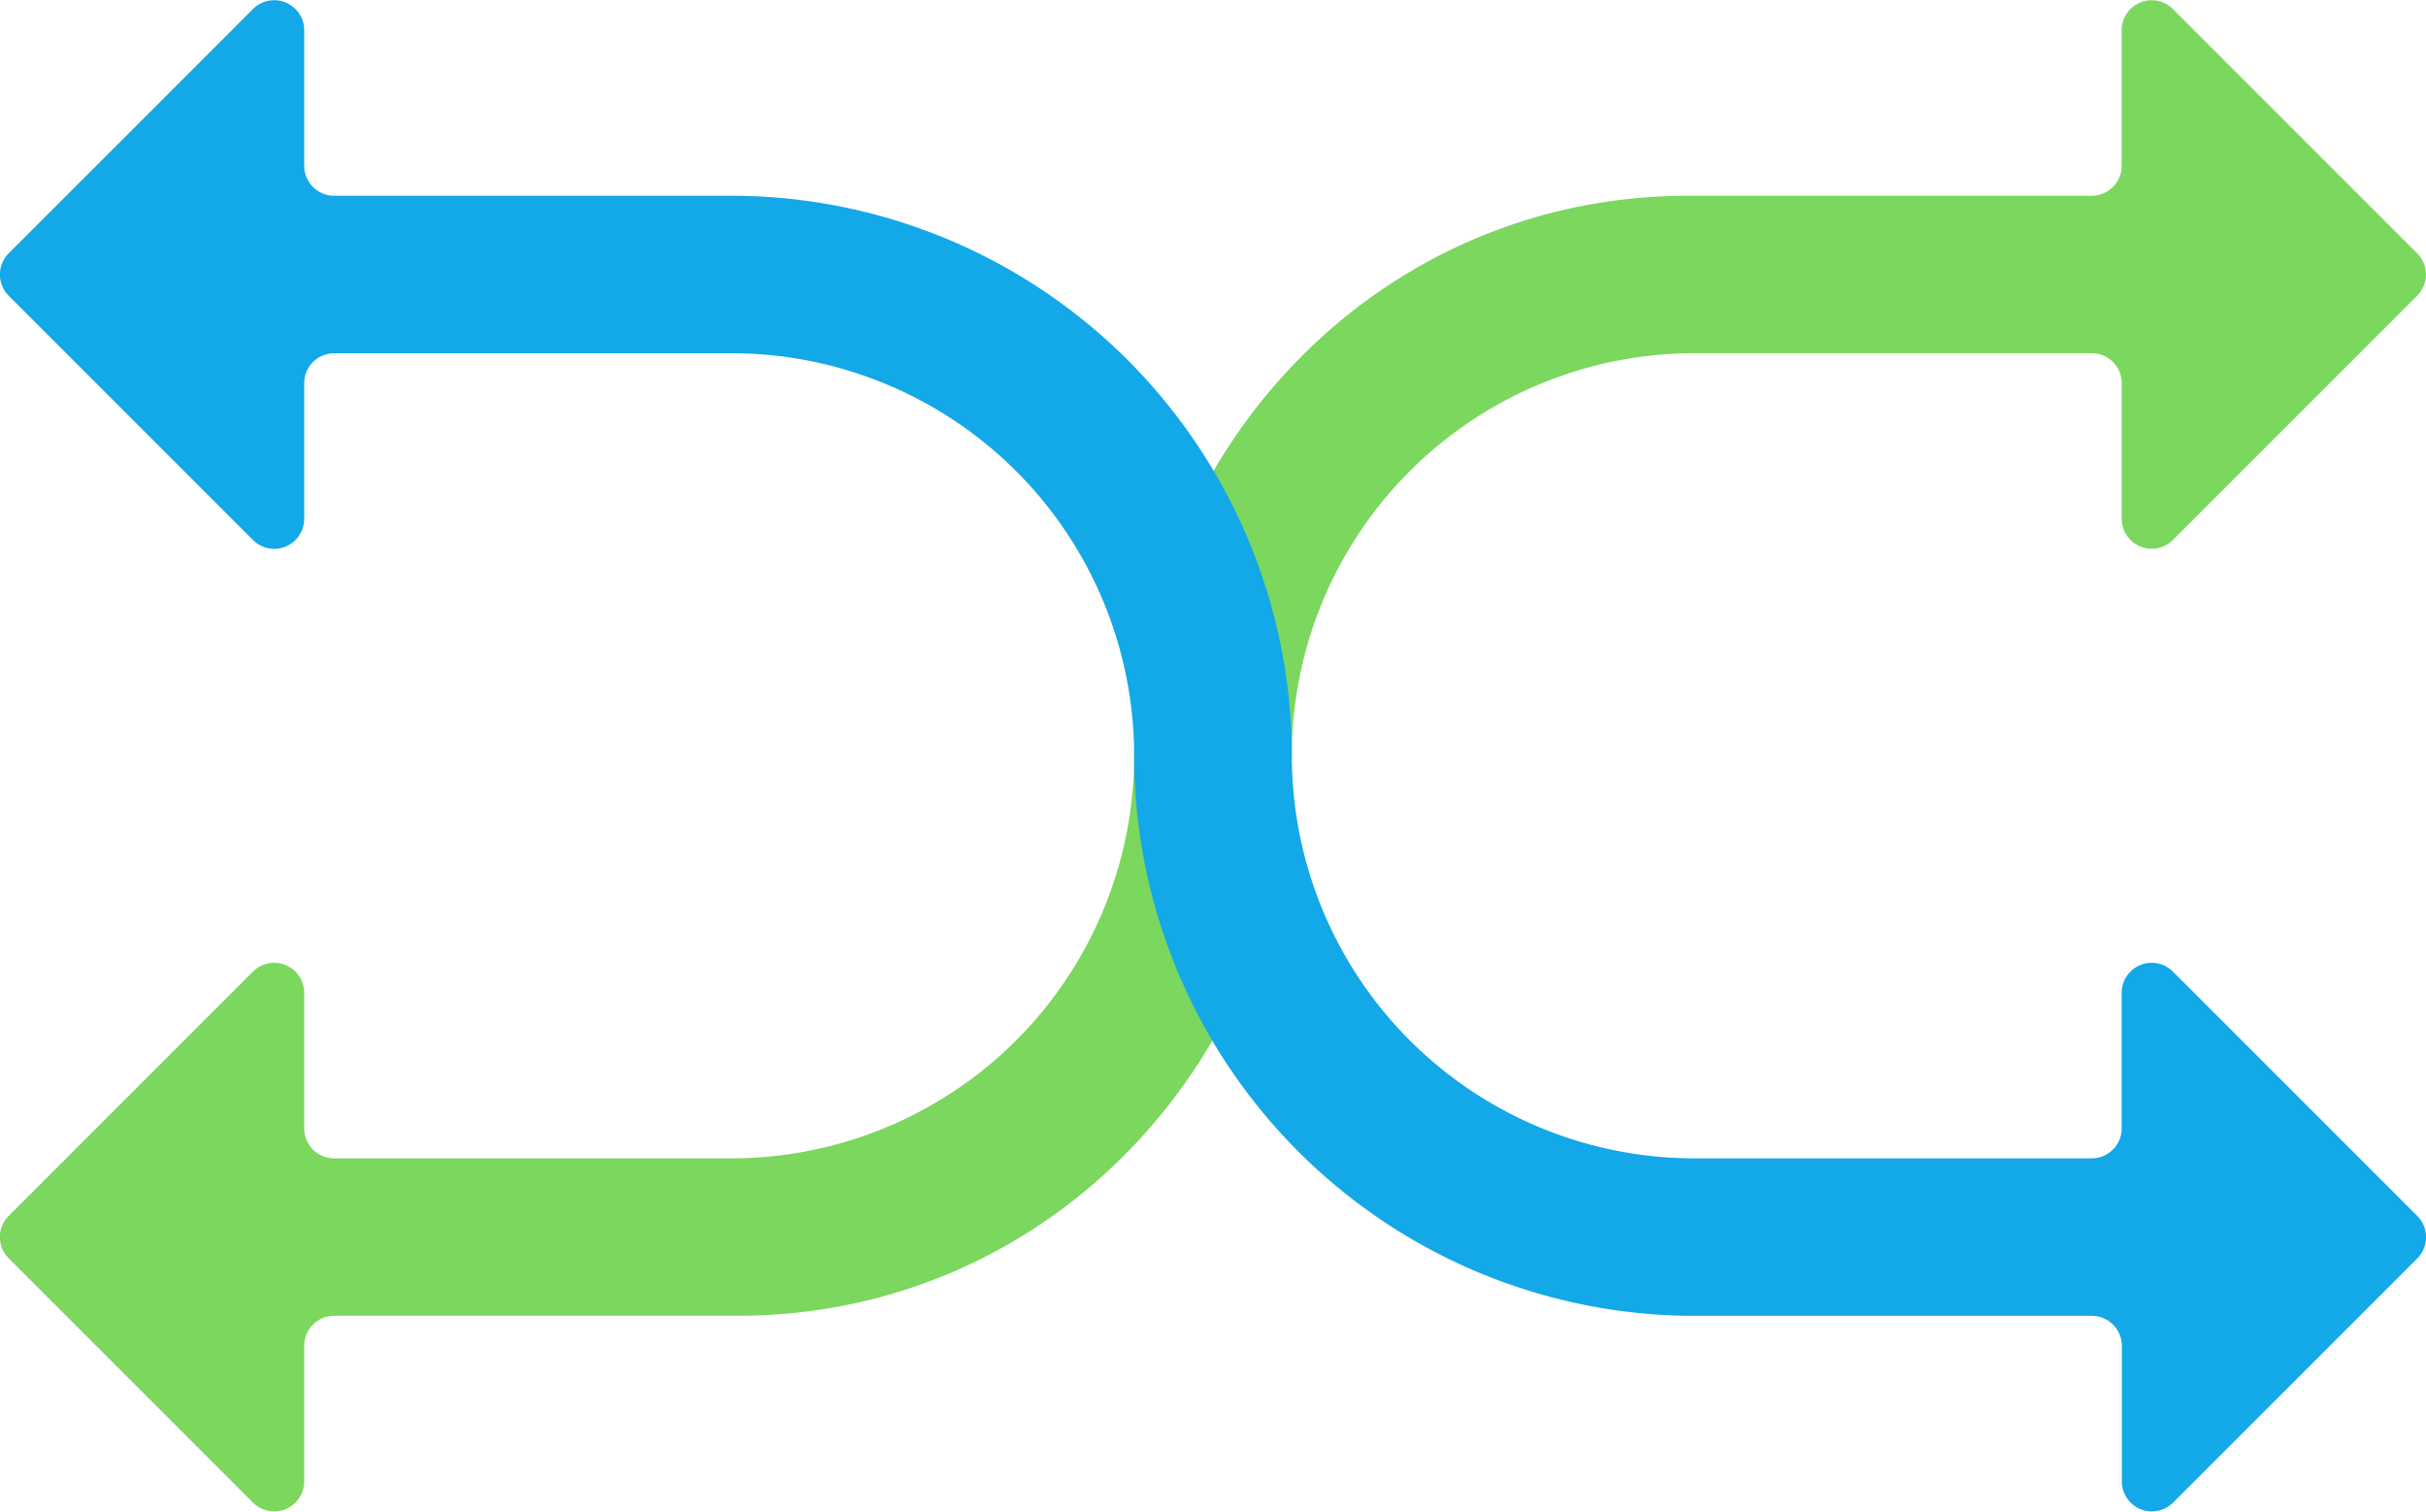
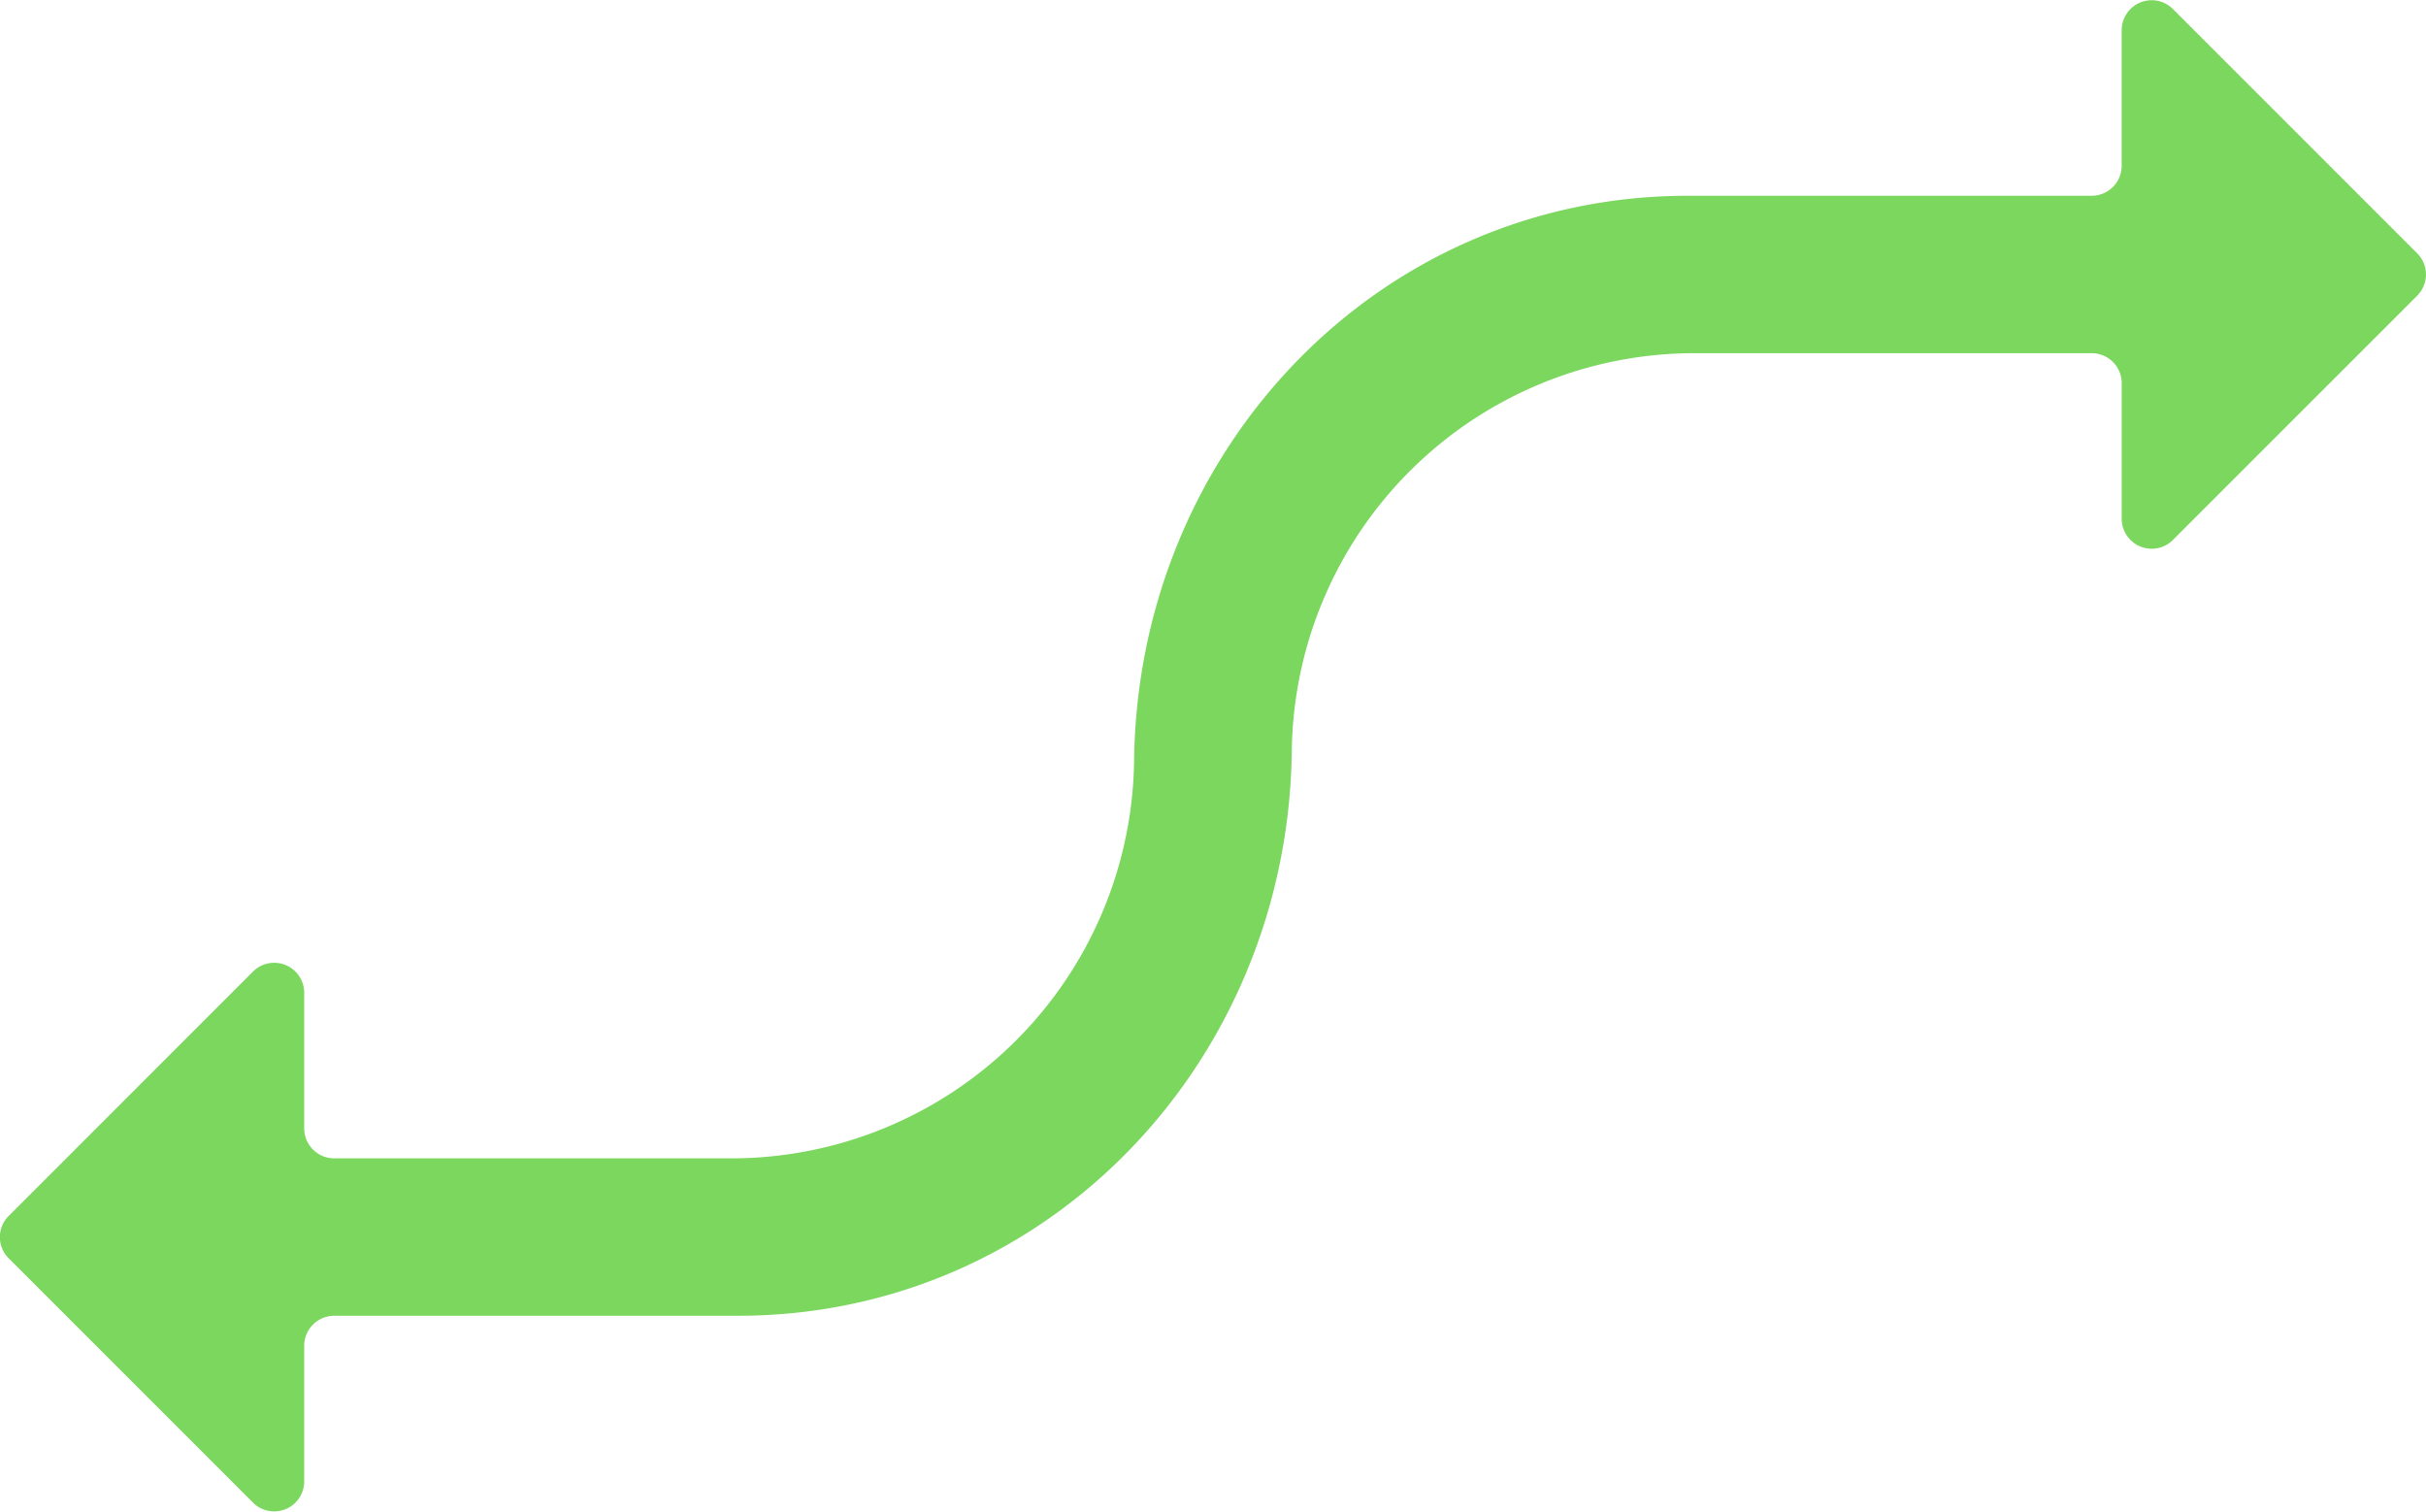
<svg xmlns="http://www.w3.org/2000/svg" xmlns:ns1="http://sodipodi.sourceforge.net/DTD/sodipodi-0.dtd" xmlns:ns2="http://www.inkscape.org/namespaces/inkscape" width="88.96" height="55.426" viewBox="0 0 88.96 55.426" version="1.1" id="svg2" ns1:docname="hd-plc-for-iot-communication.svg" ns2:version="1.3.2 (091e20e, 2023-11-25, custom)">
  <ns1:namedview id="namedview2" pagecolor="#ffffff" bordercolor="#000000" borderopacity="0.25" ns2:showpageshadow="2" ns2:pageopacity="0.0" ns2:pagecheckerboard="0" ns2:deskcolor="#d1d1d1" ns2:zoom="13.871403" ns2:cx="44.48" ns2:cy="27.718898" ns2:window-width="1920" ns2:window-height="1121" ns2:window-x="-9" ns2:window-y="-9" ns2:window-maximized="1" ns2:current-layer="svg2" />
  <defs id="defs1">
    <style id="style1">.a{fill:none;}.b{clip-path:url(#a);}.c{fill:#7bd75e;}.d{fill:#13a8e7;}</style>
    <clipPath id="a">
      <rect class="a" width="88.96" height="55.426" id="rect1" />
    </clipPath>
  </defs>
  <g class="b" clip-path="url(#a)" id="g2">
    <path class="c" d="M408.421,276.646l-8.969-8.968a1.1,1.1,0,0,0-1.87.774v4.981a1.1,1.1,0,0,1-1.1,1.1h-14.8c-11.376,0-20.181,9.339-20.314,20.715a14.772,14.772,0,0,1-14.754,14.58H332.036a1.1,1.1,0,0,1-1.1-1.1v-4.982a1.1,1.1,0,0,0-1.87-.774l-8.968,8.969a1.094,1.094,0,0,0,0,1.549l8.968,8.968a1.1,1.1,0,0,0,1.87-.774V316.7a1.1,1.1,0,0,1,1.1-1.1h14.8c11.376,0,20.181-9.339,20.314-20.714a14.772,14.772,0,0,1,14.754-14.581h14.579a1.1,1.1,0,0,1,1.1,1.1v4.981a1.1,1.1,0,0,0,1.87.775l8.969-8.968A1.1,1.1,0,0,0,408.421,276.646Z" transform="translate(-319.781 -267.355)" id="path1" />
-     <path class="d" d="M408.421,311.941l-8.969-8.969a1.1,1.1,0,0,0-1.87.775v4.981a1.1,1.1,0,0,1-1.1,1.1H382.046a14.769,14.769,0,0,1-14.893-14.629,20.562,20.562,0,0,0-20.539-20.666H332.036a1.1,1.1,0,0,1-1.1-1.1v-4.981a1.1,1.1,0,0,0-1.87-.774l-8.968,8.968a1.1,1.1,0,0,0,0,1.55l8.968,8.968a1.1,1.1,0,0,0,1.87-.774v-4.982a1.1,1.1,0,0,1,1.1-1.1h14.441a14.769,14.769,0,0,1,14.893,14.629,20.562,20.562,0,0,0,20.539,20.666h14.579a1.1,1.1,0,0,1,1.1,1.1v4.981a1.1,1.1,0,0,0,1.87.774l8.969-8.968A1.1,1.1,0,0,0,408.421,311.941Z" transform="translate(-319.781 -267.355)" id="path2" />
  </g>
</svg>